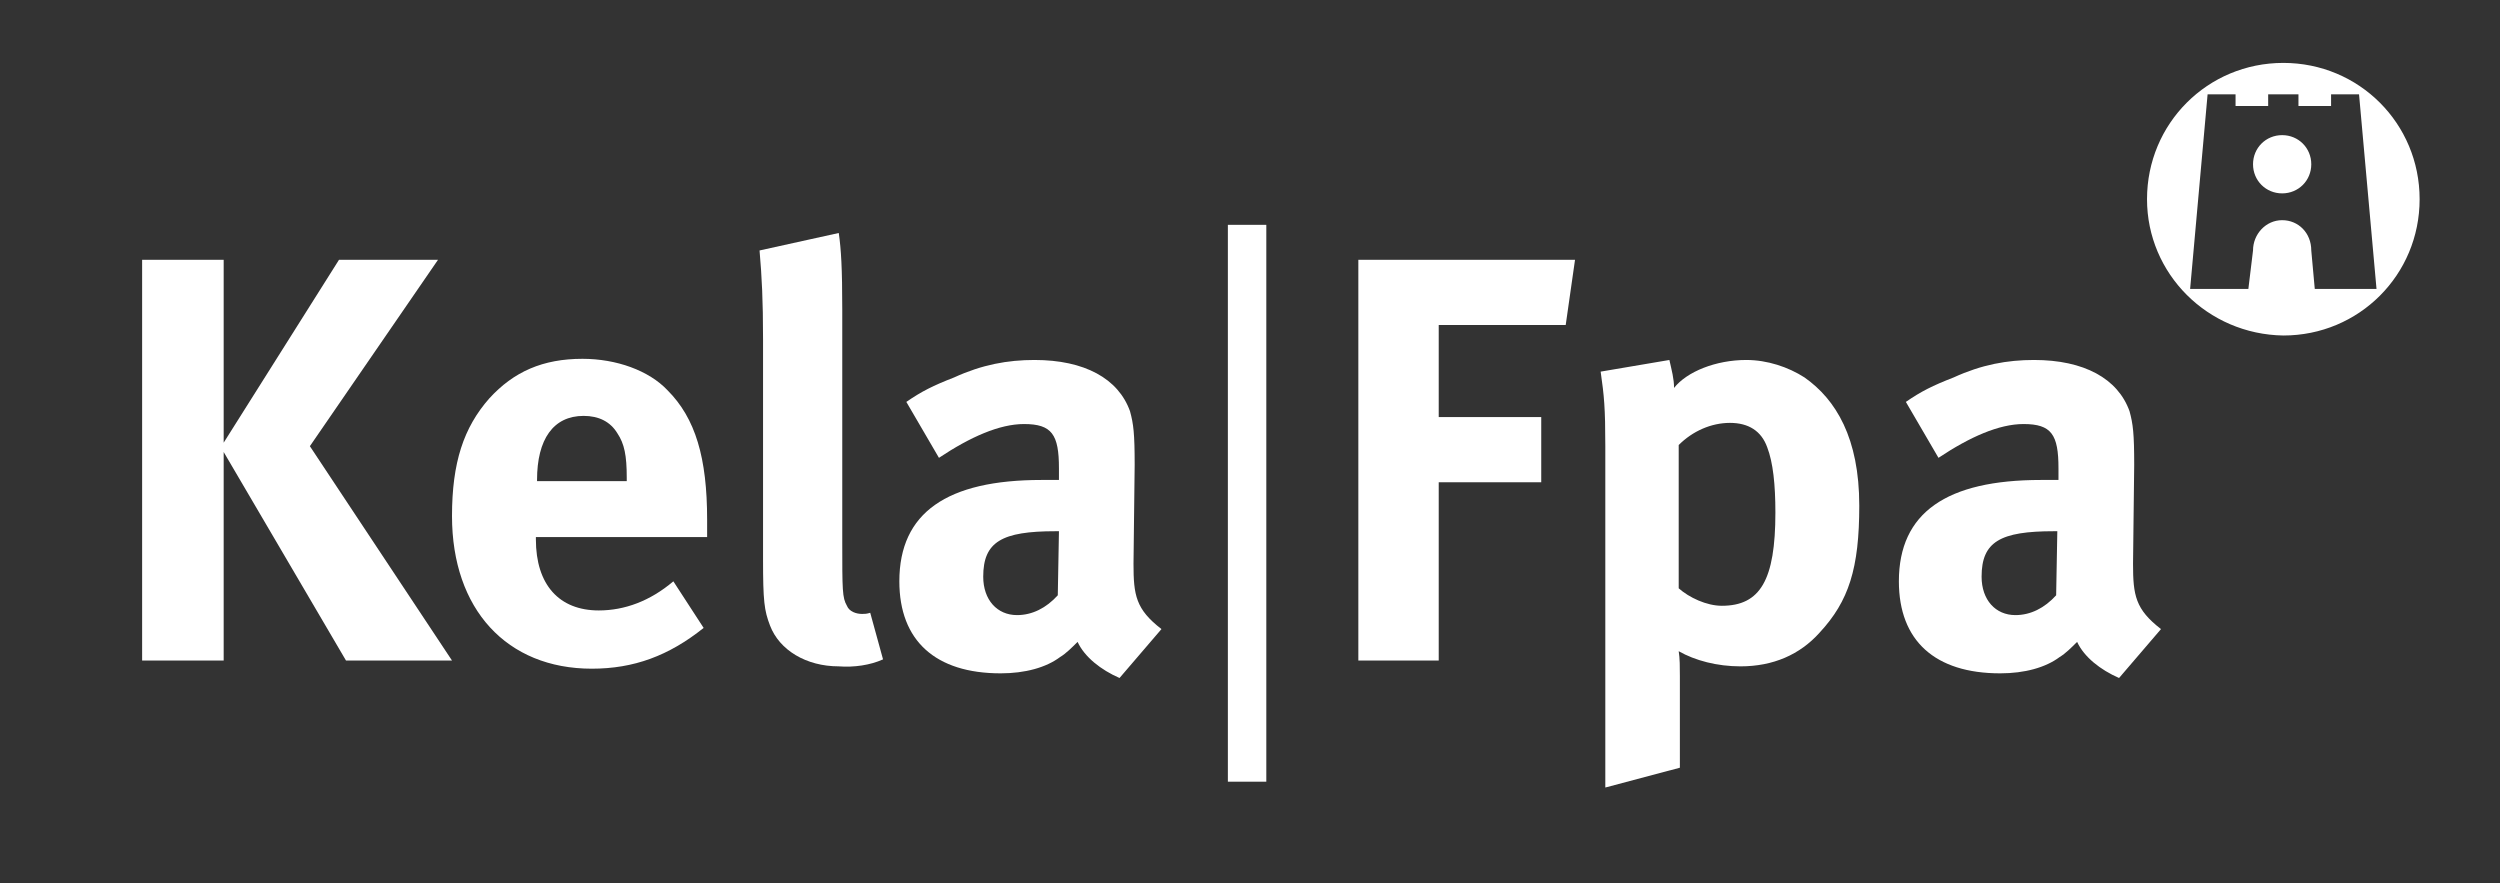
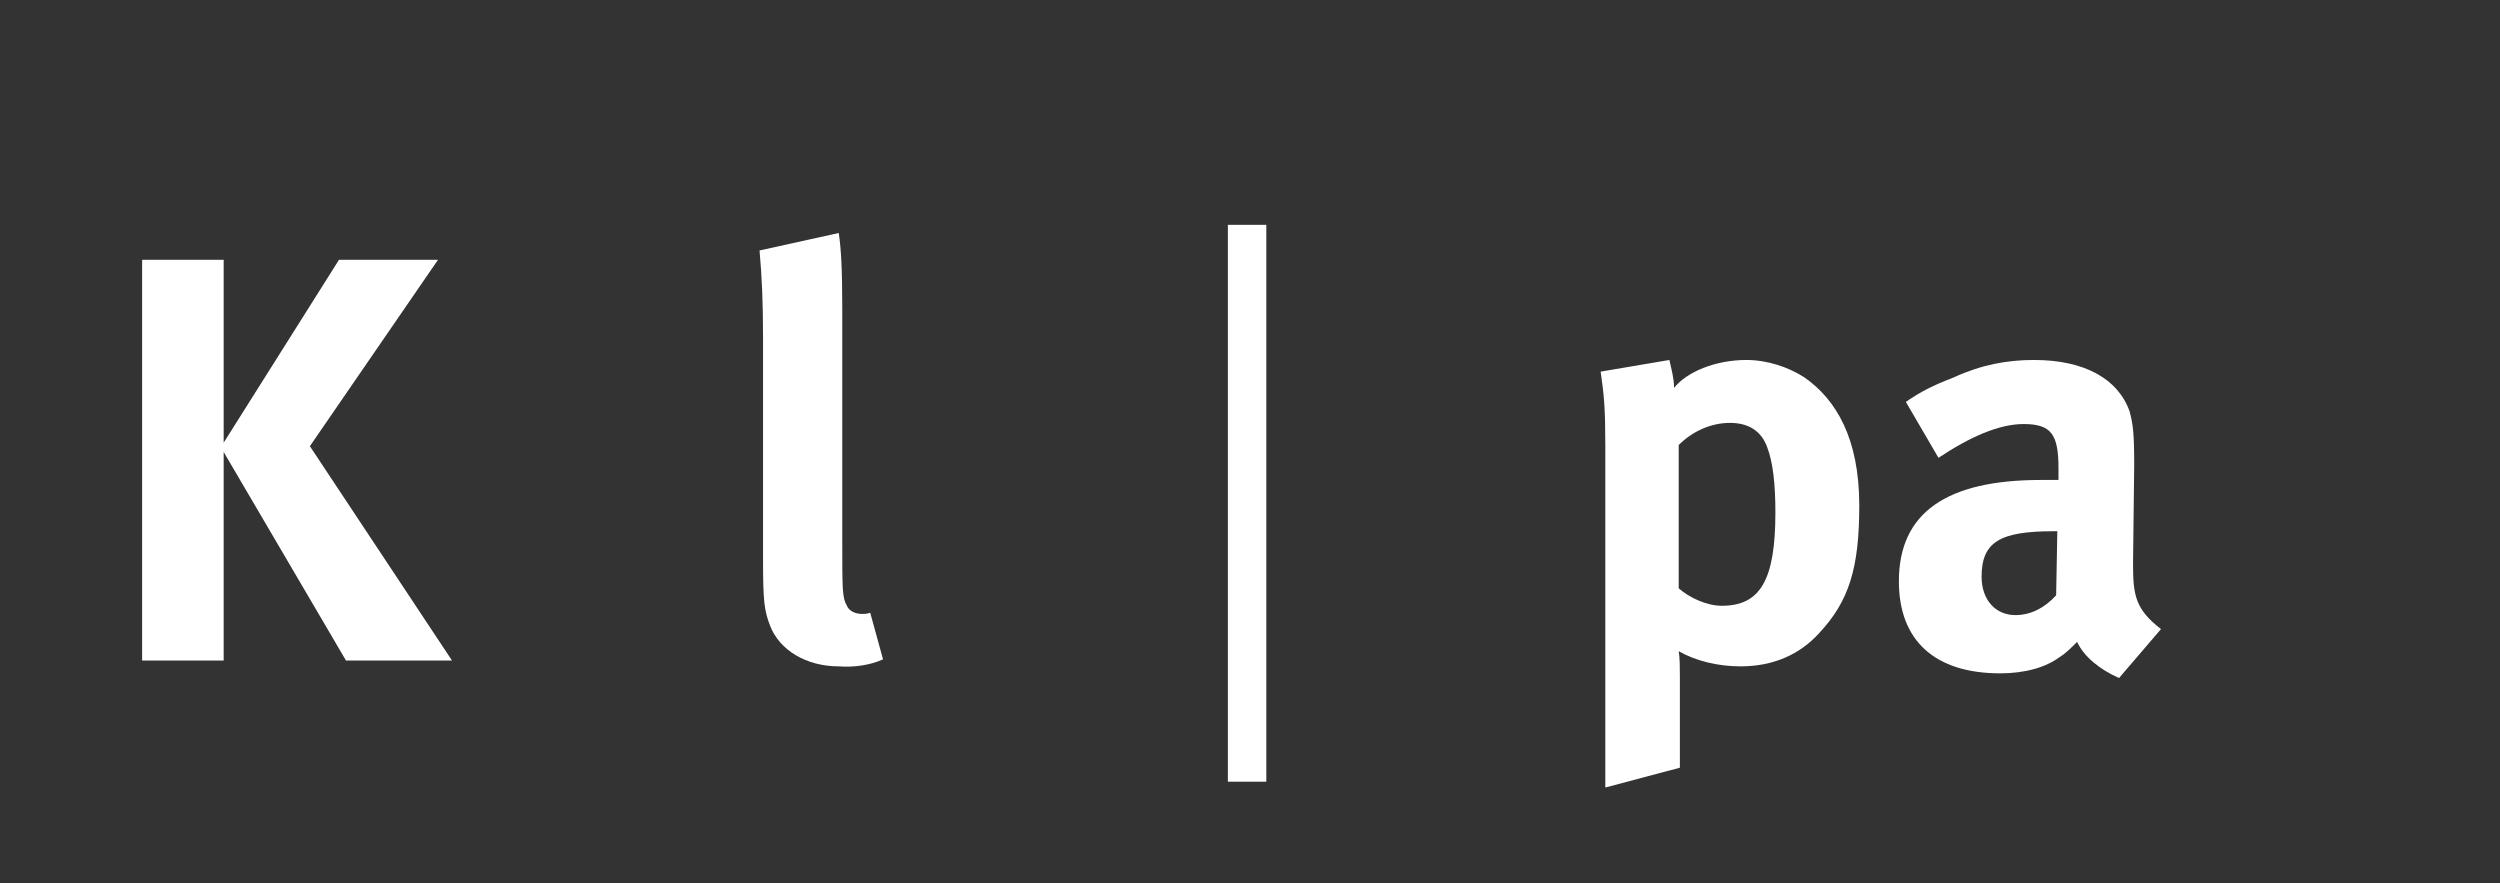
<svg xmlns="http://www.w3.org/2000/svg" xmlns:ns1="http://sodipodi.sourceforge.net/DTD/sodipodi-0.dtd" xmlns:ns2="http://www.inkscape.org/namespaces/inkscape" version="1.2" id="Taso_1" x="0px" y="0px" viewBox="0 0 214.6 75.8" xml:space="preserve" ns1:docname="logo_valkoinen.svg" width="214.6" height="75.8" ns2:version="0.92.5 (2060ec1f9f, 2020-04-08)">
  <rect x="0" y="0" width="214.6" height="75.8" fill="#333333" stroke="none" />
  <defs id="defs25" />
  <ns1:namedview pagecolor="#ffffff" bordercolor="#666666" borderopacity="1" objecttolerance="10" gridtolerance="10" guidetolerance="10" ns2:pageopacity="0" ns2:pageshadow="2" ns2:window-width="1982" ns2:window-height="1470" id="namedview23" showgrid="false" fit-margin-top="0" fit-margin-left="0" fit-margin-right="0" fit-margin-bottom="0" ns2:zoom="1.5855316" ns2:cx="138.97776" ns2:cy="171.05788" ns2:window-x="0" ns2:window-y="25" ns2:window-maximized="1" ns2:current-layer="Taso_1" />
  <g id="g853" style="fill:#ffffff">
    <g id="g849" style="fill:#ffffff">
-       <path d="m 193.4,14.1 c 0,-1.4 1.1,-2.5 2.5,-2.5 1.4,0 2.5,1.1 2.5,2.5 0,1.4 -1.1,2.5 -2.5,2.5 -1.4,0 -2.5,-1.1 -2.5,-2.5 z m -5.4,10.7 1.5,-16.7 h 2.4 v 1 h 2.8 v -1 h 2.6 v 1 h 2.8 v -1 h 2.4 l 1.5,16.7 h -5.3 l -0.3,-3.3 c 0,-1.5 -1.1,-2.6 -2.5,-2.6 -1.4,0 -2.5,1.2 -2.5,2.6 l -0.4,3.3 z m -3.7,-7.7 c 0,-6.5 5.2,-11.7 11.7,-11.7 6.5,0 11.7,5.2 11.7,11.7 0,6.5 -5.2,11.7 -11.7,11.7 -6.5,-0.1 -11.7,-5.3 -11.7,-11.7" id="path2" ns2:connector-curvature="0" style="fill-rule:evenodd;fill:#ffffff" />
-     </g>
+       </g>
  </g>
  <g id="g841" style="fill:#ffffff">
    <polyline transform="translate(-167.1,-367.5)" id="polyline4" points="205.9,424.2 193.7,405.8 204.7,389.8 196.2,389.8 186.3,405.5 186.3,389.8 179.3,389.8 179.3,424.2 186.3,424.2   186.3,406.3 196.8,424.2 205.9,424.2 " style="fill:#ffffff" />
-     <path style="fill-rule:evenodd;fill:#ffffff" ns2:connector-curvature="0" id="path6" d="m 60.7,46.1 c 0,-0.4 0,-1 0,-1.5 0,-5.3 -1,-8.7 -3.4,-11.1 -1.6,-1.7 -4.4,-2.7 -7.3,-2.7 -3.4,0 -5.9,1.1 -8,3.4 -2.2,2.5 -3.2,5.5 -3.2,10.1 0,8 4.7,13.1 12,13.1 3.6,0 6.6,-1.1 9.6,-3.5 l -2.6,-4 c -2,1.7 -4.2,2.5 -6.4,2.5 -3.4,0 -5.4,-2.2 -5.4,-6.1 v -0.2 z m -6.9,-4.8 h -7.7 v -0.1 c 0,-3.5 1.4,-5.5 4,-5.5 1.3,0 2.3,0.5 2.9,1.5 0.6,0.9 0.8,1.9 0.8,3.8 v 0.3" />
    <path ns2:connector-curvature="0" id="path8" d="m 75.8,56.6 -1.1,-4 c -0.3,0.1 -0.5,0.1 -0.7,0.1 -0.5,0 -1.1,-0.2 -1.3,-0.7 -0.4,-0.7 -0.4,-1.3 -0.4,-5.6 V 26.6 c 0,-3.6 -0.1,-5.2 -0.3,-6.6 l -6.8,1.5 c 0.2,2.3 0.3,4.3 0.3,7.6 V 48 c 0,3.6 0.1,4.4 0.6,5.7 0.8,2.1 3.1,3.5 5.9,3.5 1.3,0.1 2.7,-0.1 3.8,-0.6" style="fill:#ffffff" />
-     <path style="fill-rule:evenodd;fill:#ffffff" ns2:connector-curvature="0" id="path10" d="m 99.7,54 c -2.2,-1.7 -2.4,-2.9 -2.4,-5.6 l 0.1,-8.5 c 0,-2.7 -0.1,-3.5 -0.4,-4.6 -1,-2.8 -3.9,-4.4 -8.2,-4.4 -2.3,0 -4.5,0.4 -6.9,1.5 -1.8,0.7 -2.8,1.2 -4.1,2.1 l 2.8,4.8 c 2.7,-1.8 5.2,-2.9 7.3,-2.9 2.4,0 3,0.9 3,3.8 v 1 c -0.5,0 -1,0 -1.5,0 -8.1,0 -12.2,2.8 -12.2,8.7 0,5.1 3.1,7.9 8.7,7.9 2.1,0 3.9,-0.5 5.1,-1.4 0.5,-0.3 1,-0.8 1.5,-1.3 0.6,1.3 2,2.4 3.6,3.1 z m -8.8,-8.4 -0.1,5.5 c -1,1.1 -2.2,1.7 -3.5,1.7 -1.7,0 -2.9,-1.3 -2.9,-3.3 0,-3 1.6,-3.9 6.2,-3.9 h 0.3" />
  </g>
  <g id="g856" style="fill:#ffffff">
    <rect id="rect12" height="47.8" width="3.3" y="19.3" x="105.4" style="fill:#ffffff" />
  </g>
  <g id="g846" style="fill:#ffffff">
-     <polyline transform="translate(-167.1,-367.5)" id="polyline14" points="302.3,389.8 283.7,389.8 283.7,424.2 290.6,424.2 290.6,408.9 299.4,408.9 299.4,403.3 290.6,403.3 290.6,395.4   301.5,395.4 302.3,389.8 " style="fill:#ffffff" />
    <path style="fill-rule:evenodd;fill:#ffffff" ns2:connector-curvature="0" id="path16" d="m 159.6,43.4 c 0,-5.8 -2,-9.1 -4.7,-11 -1.4,-0.9 -3.2,-1.5 -5,-1.5 -2.6,0 -5.1,1 -6.2,2.4 0,-0.8 -0.2,-1.5 -0.4,-2.4 l -5.9,1 c 0.3,2.1 0.4,3.1 0.4,6.4 v 29.3 l 6.4,-1.7 V 58 c 0,-0.7 0,-1.5 -0.1,-2.1 1.4,0.8 3.3,1.3 5.3,1.3 2.8,0 5.1,-1 6.8,-2.9 2.5,-2.7 3.4,-5.5 3.4,-10.9 z m -7.2,0.6 c 0,5.8 -1.3,8 -4.6,8 -1.3,0 -2.8,-0.7 -3.7,-1.5 V 38.2 c 1.2,-1.2 2.8,-1.9 4.4,-1.9 1.6,0 2.7,0.7 3.2,2.1 0.5,1.3 0.7,3.2 0.7,5.6" />
    <path style="fill-rule:evenodd;fill:#ffffff" ns2:connector-curvature="0" id="path18" d="m 185.5,54 c -2.2,-1.7 -2.4,-2.9 -2.4,-5.6 l 0.1,-8.5 c 0,-2.7 -0.1,-3.5 -0.4,-4.6 -1,-2.8 -3.9,-4.4 -8.2,-4.4 -2.3,0 -4.5,0.4 -6.9,1.5 -1.8,0.7 -2.8,1.2 -4.1,2.1 l 2.8,4.8 c 2.7,-1.8 5.2,-2.9 7.3,-2.9 2.4,0 3,0.9 3,3.8 v 1 c -0.5,0 -1,0 -1.5,0 -8.1,0 -12.2,2.8 -12.2,8.7 0,5.1 3.1,7.9 8.7,7.9 2.1,0 3.9,-0.5 5.1,-1.4 0.5,-0.3 1,-0.8 1.5,-1.3 0.6,1.3 2,2.4 3.6,3.1 z m -8.9,-8.4 -0.1,5.5 c -1,1.1 -2.2,1.7 -3.5,1.7 -1.7,0 -2.9,-1.3 -2.9,-3.3 0,-3 1.6,-3.9 6.2,-3.9 h 0.3" />
  </g>
</svg>